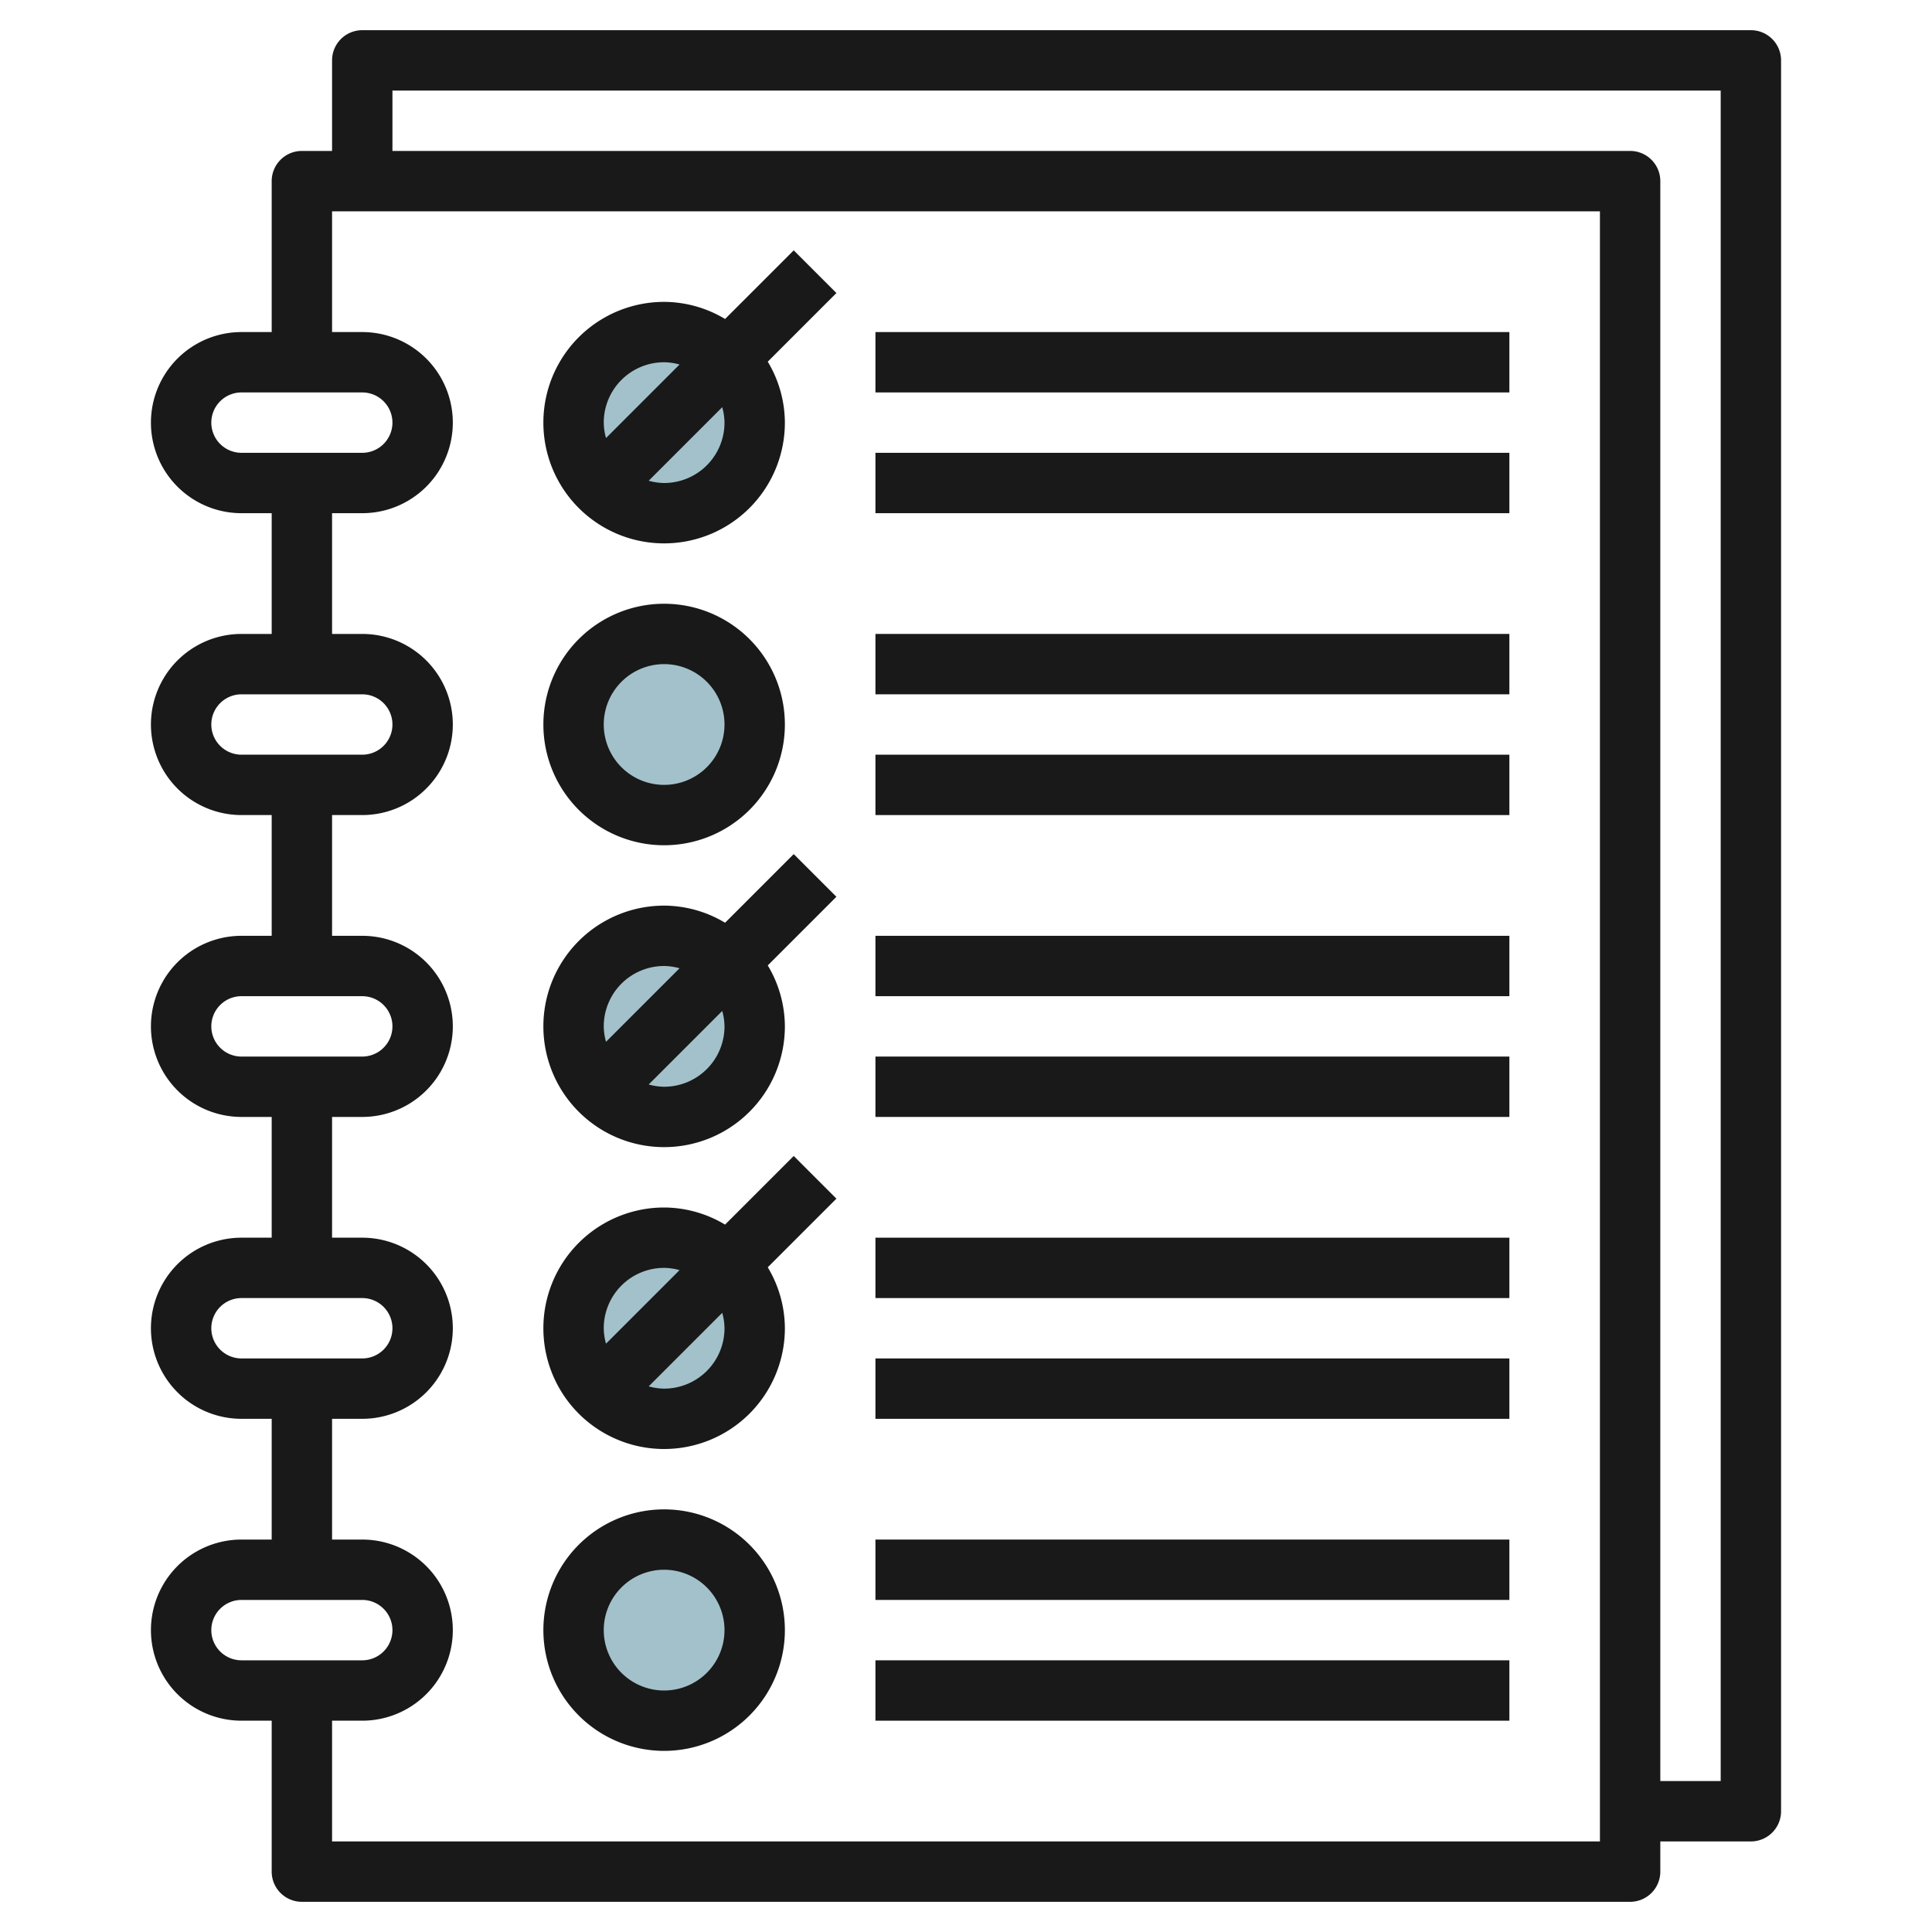
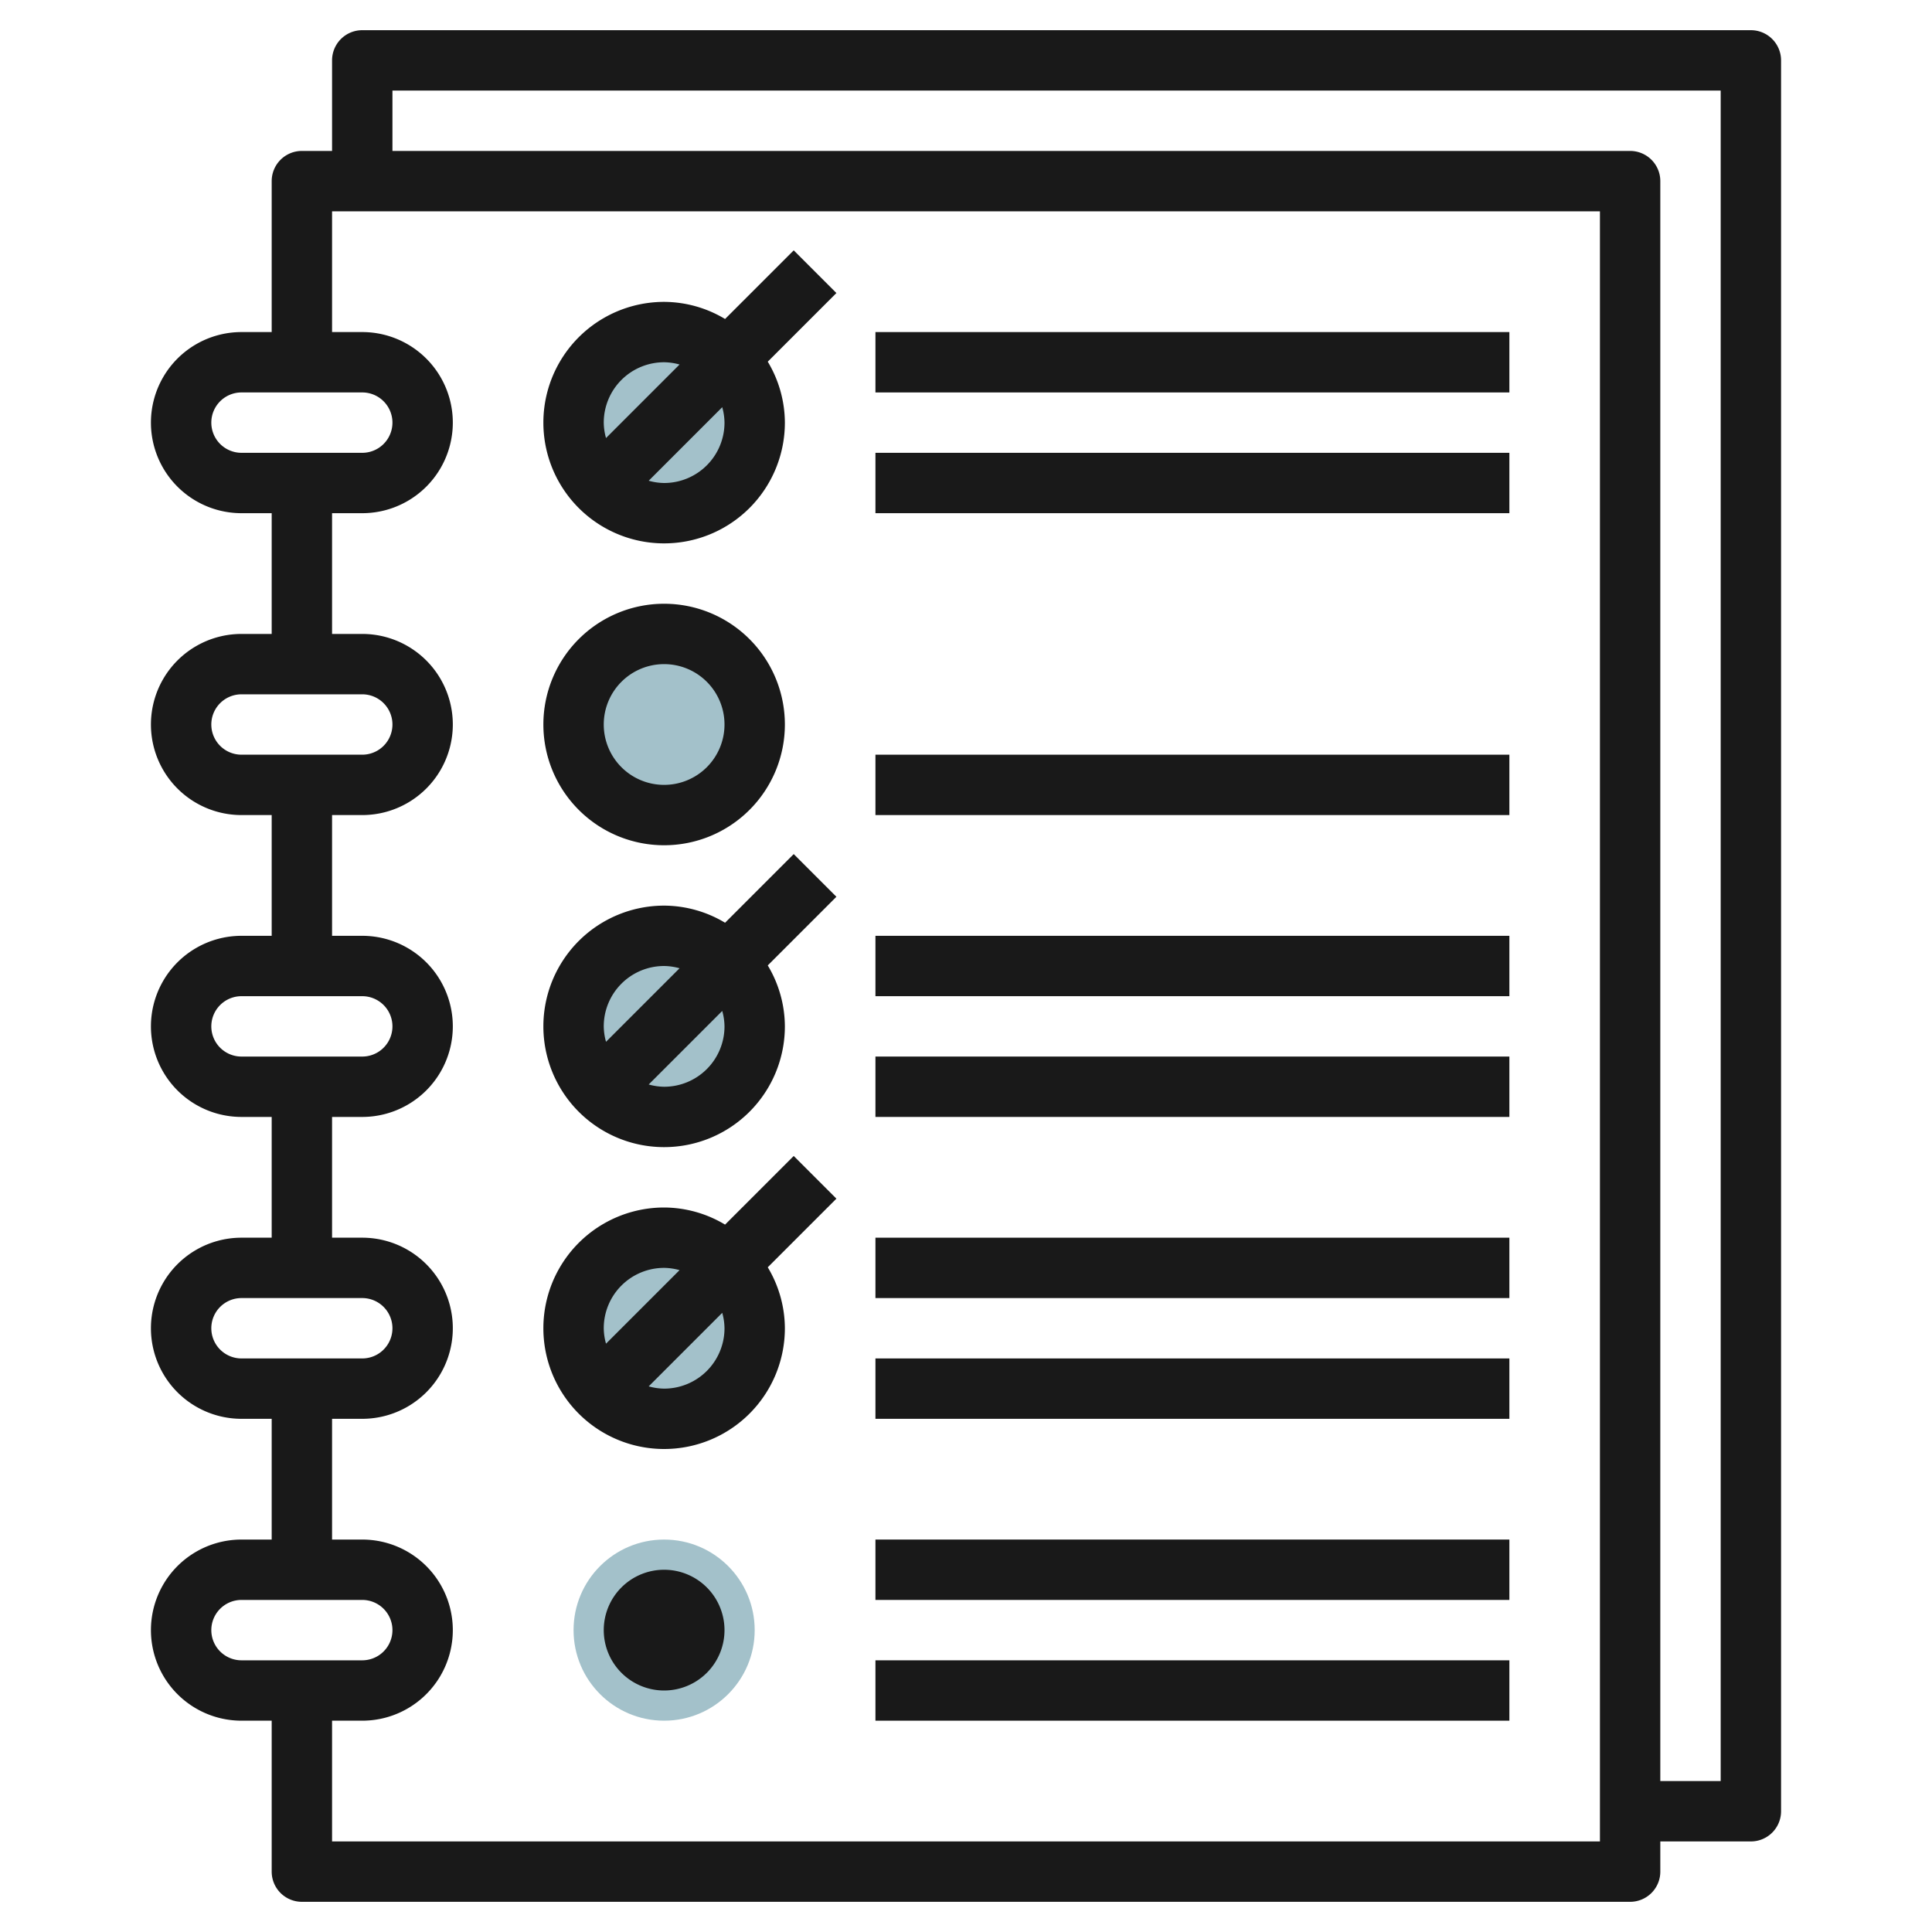
<svg xmlns="http://www.w3.org/2000/svg" id="Layer_3" height="512" viewBox="0 0 64 64" width="512" data-name="Layer 3">
  <circle cx="22" cy="14" fill="#a3c1ca" r="3" />
  <circle cx="22" cy="24" fill="#a3c1ca" r="3" />
  <circle cx="22" cy="34" fill="#a3c1ca" r="3" />
  <circle cx="22" cy="44" fill="#a3c1ca" r="3" />
  <circle cx="22" cy="54" fill="#a3c1ca" r="3" />
  <g fill="#191919">
    <path d="m58 1h-46a1 1 0 0 0 -1 1v3h-1a1 1 0 0 0 -1 1v5h-1a3 3 0 0 0 0 6h1v4h-1a3 3 0 0 0 0 6h1v4h-1a3 3 0 0 0 0 6h1v4h-1a3 3 0 0 0 0 6h1v4h-1a3 3 0 0 0 0 6h1v5a1 1 0 0 0 1 1h44a1 1 0 0 0 1-1v-1h3a1 1 0 0 0 1-1v-58a1 1 0 0 0 -1-1zm-51 13a1 1 0 0 1 1-1h4a1 1 0 0 1 0 2h-4a1 1 0 0 1 -1-1zm0 10a1 1 0 0 1 1-1h4a1 1 0 0 1 0 2h-4a1 1 0 0 1 -1-1zm0 10a1 1 0 0 1 1-1h4a1 1 0 0 1 0 2h-4a1 1 0 0 1 -1-1zm0 10a1 1 0 0 1 1-1h4a1 1 0 0 1 0 2h-4a1 1 0 0 1 -1-1zm0 10a1 1 0 0 1 1-1h4a1 1 0 0 1 0 2h-4a1 1 0 0 1 -1-1zm46 7h-42v-4h1a3 3 0 0 0 0-6h-1v-4h1a3 3 0 0 0 0-6h-1v-4h1a3 3 0 0 0 0-6h-1v-4h1a3 3 0 0 0 0-6h-1v-4h1a3 3 0 0 0 0-6h-1v-4h42zm4-2h-2v-53a1 1 0 0 0 -1-1h-41v-2h44z" />
    <path d="m22 18a4 4 0 0 0 4-4 3.947 3.947 0 0 0 -.567-2.019l2.274-2.274-1.414-1.414-2.274 2.274a3.947 3.947 0 0 0 -2.019-.567 4 4 0 0 0 0 8zm2-4a2 2 0 0 1 -2 2 1.96 1.96 0 0 1 -.511-.075l2.436-2.436a1.96 1.96 0 0 1 .075.511zm-2-2a1.96 1.96 0 0 1 .511.075l-2.436 2.436a1.96 1.96 0 0 1 -.075-.511 2 2 0 0 1 2-2z" />
    <path d="m22 28a4 4 0 1 0 -4-4 4 4 0 0 0 4 4zm0-6a2 2 0 1 1 -2 2 2 2 0 0 1 2-2z" />
    <path d="m22 38a4 4 0 0 0 4-4 3.947 3.947 0 0 0 -.567-2.019l2.274-2.274-1.414-1.414-2.274 2.274a3.947 3.947 0 0 0 -2.019-.567 4 4 0 0 0 0 8zm2-4a2 2 0 0 1 -2 2 1.96 1.96 0 0 1 -.511-.075l2.436-2.436a1.96 1.96 0 0 1 .075.511zm-2-2a1.96 1.96 0 0 1 .511.075l-2.436 2.436a1.96 1.96 0 0 1 -.075-.511 2 2 0 0 1 2-2z" />
    <path d="m22 48a4 4 0 0 0 4-4 3.947 3.947 0 0 0 -.567-2.019l2.274-2.274-1.414-1.414-2.274 2.274a3.947 3.947 0 0 0 -2.019-.567 4 4 0 0 0 0 8zm2-4a2 2 0 0 1 -2 2 1.96 1.96 0 0 1 -.511-.075l2.436-2.436a1.96 1.96 0 0 1 .075.511zm-2-2a1.96 1.96 0 0 1 .511.075l-2.436 2.436a1.96 1.96 0 0 1 -.075-.511 2 2 0 0 1 2-2z" />
-     <path d="m22 58a4 4 0 1 0 -4-4 4 4 0 0 0 4 4zm0-6a2 2 0 1 1 -2 2 2 2 0 0 1 2-2z" />
+     <path d="m22 58zm0-6a2 2 0 1 1 -2 2 2 2 0 0 1 2-2z" />
    <path d="m29 11h21v2h-21z" />
    <path d="m29 15h21v2h-21z" />
-     <path d="m29 21h21v2h-21z" />
    <path d="m29 25h21v2h-21z" />
    <path d="m29 31h21v2h-21z" />
    <path d="m29 35h21v2h-21z" />
    <path d="m29 41h21v2h-21z" />
    <path d="m29 45h21v2h-21z" />
    <path d="m29 51h21v2h-21z" />
    <path d="m29 55h21v2h-21z" />
  </g>
</svg>